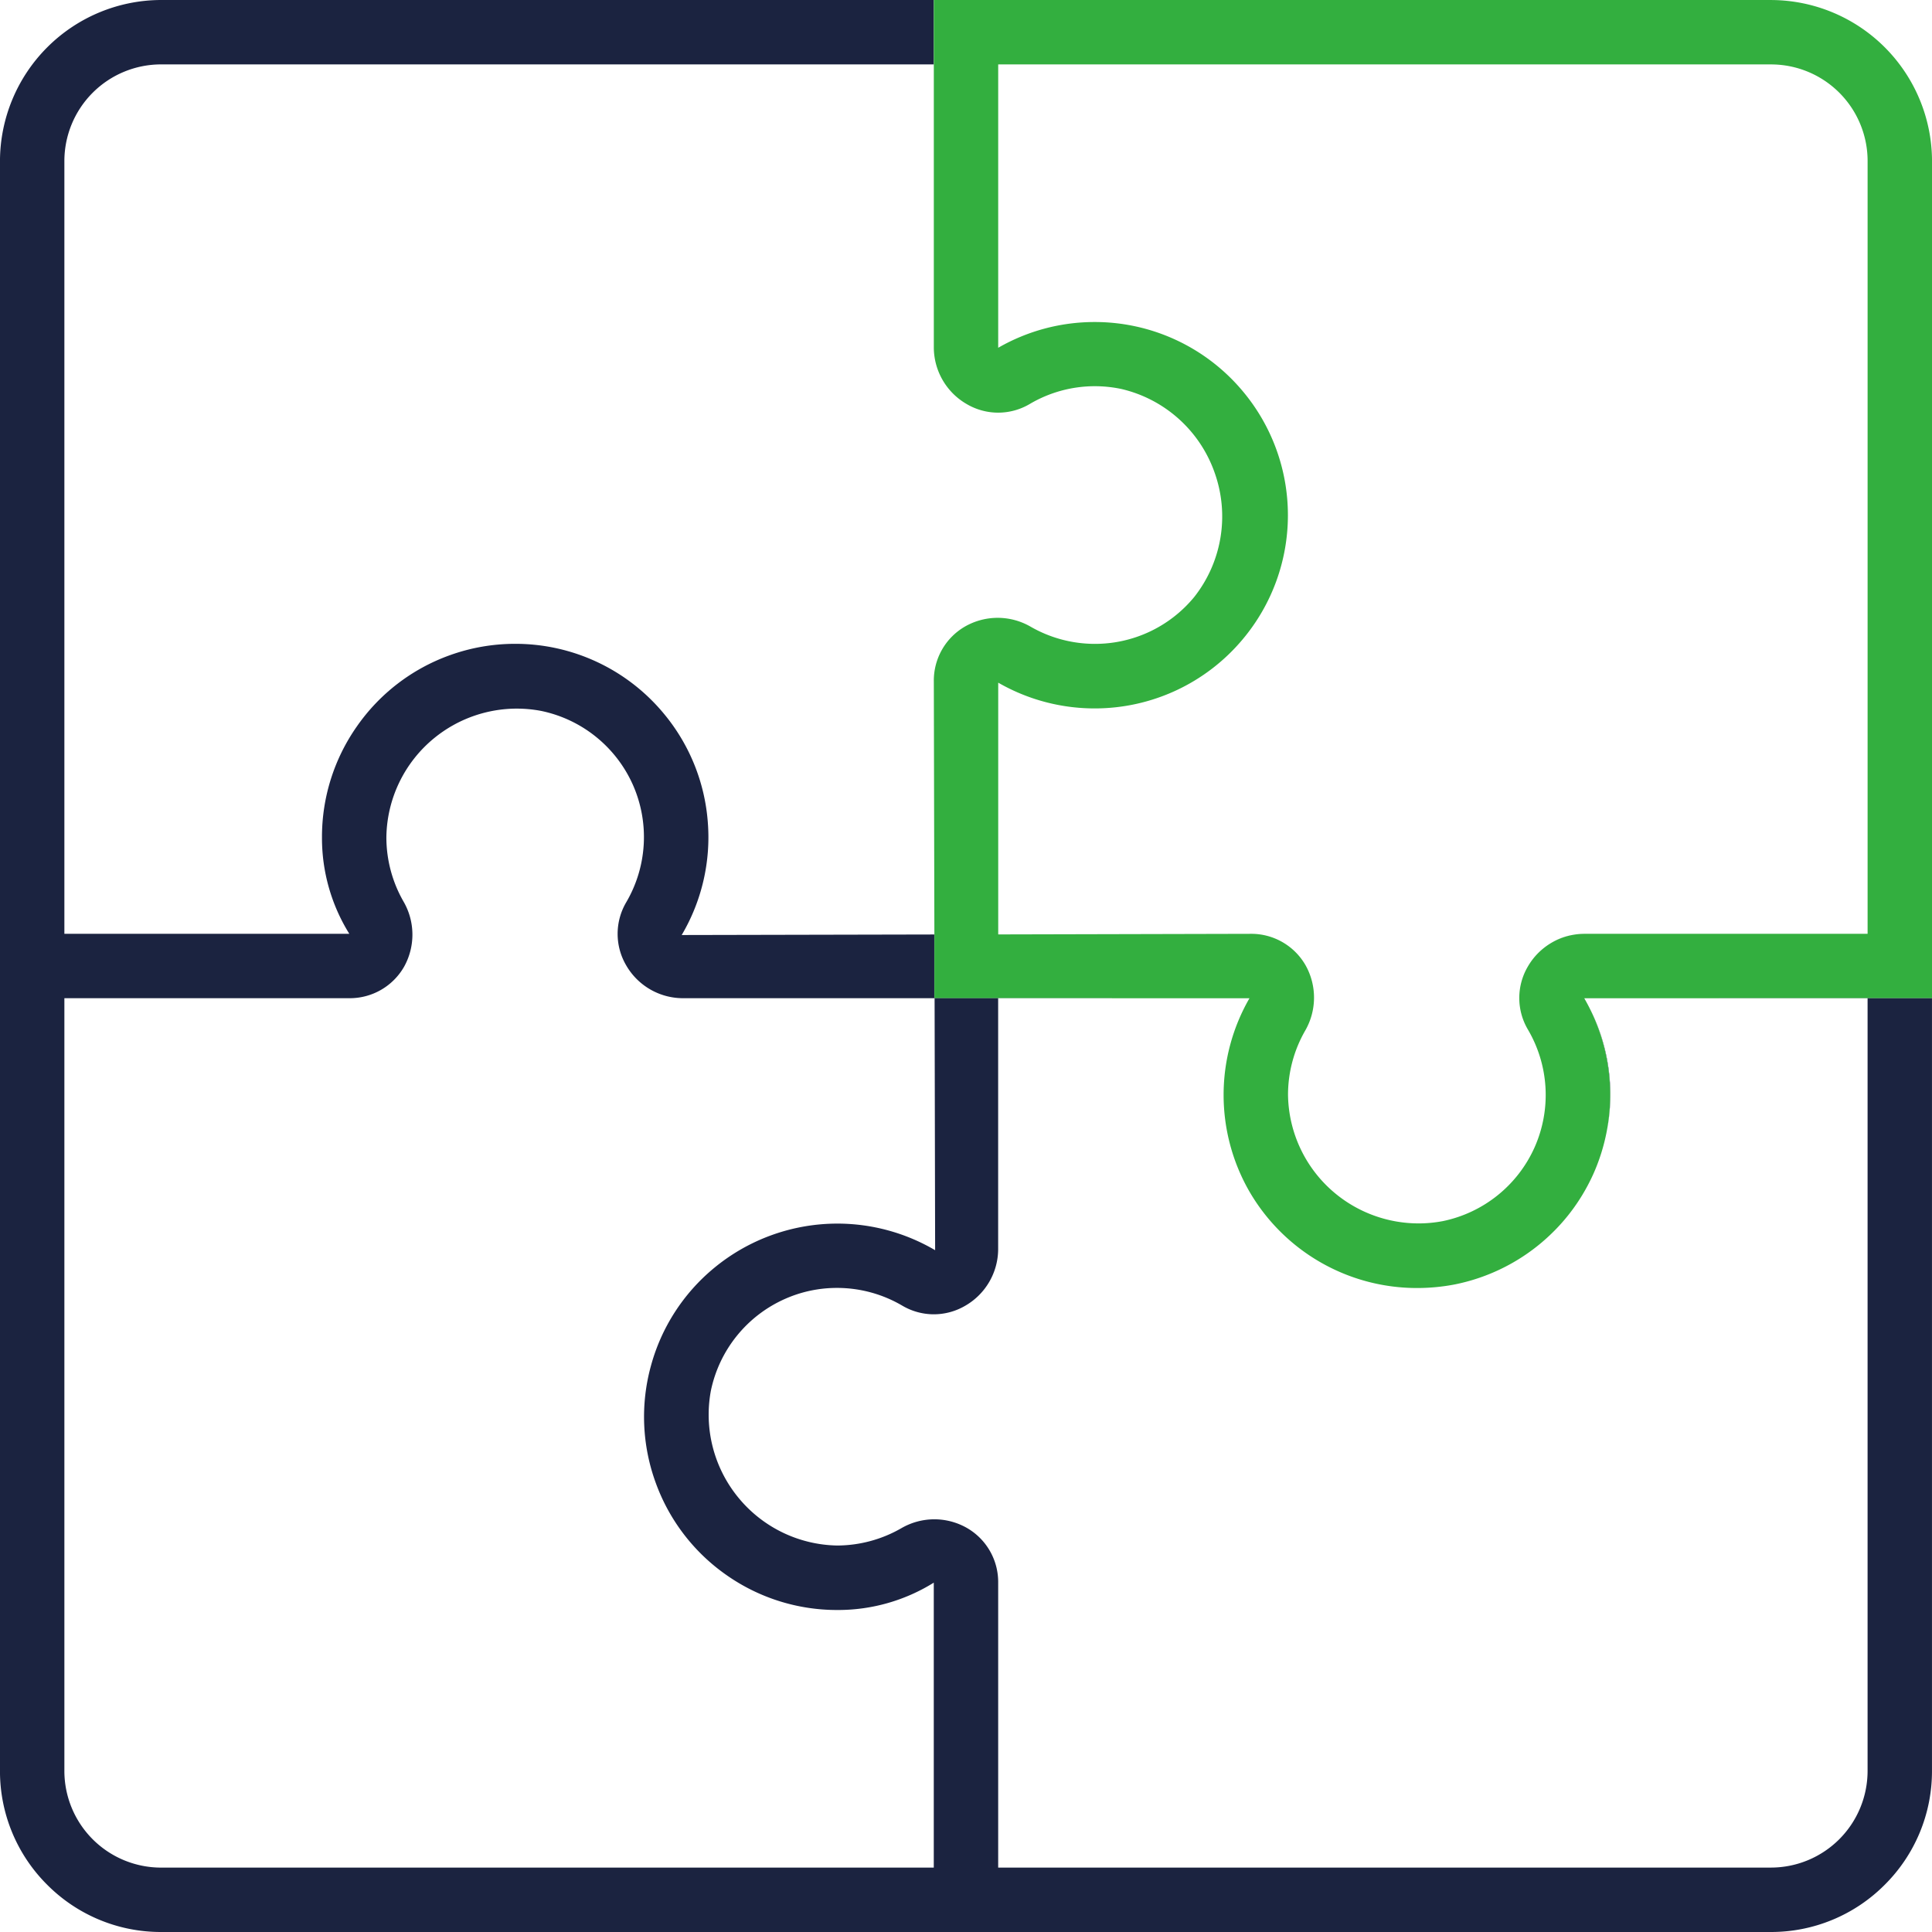
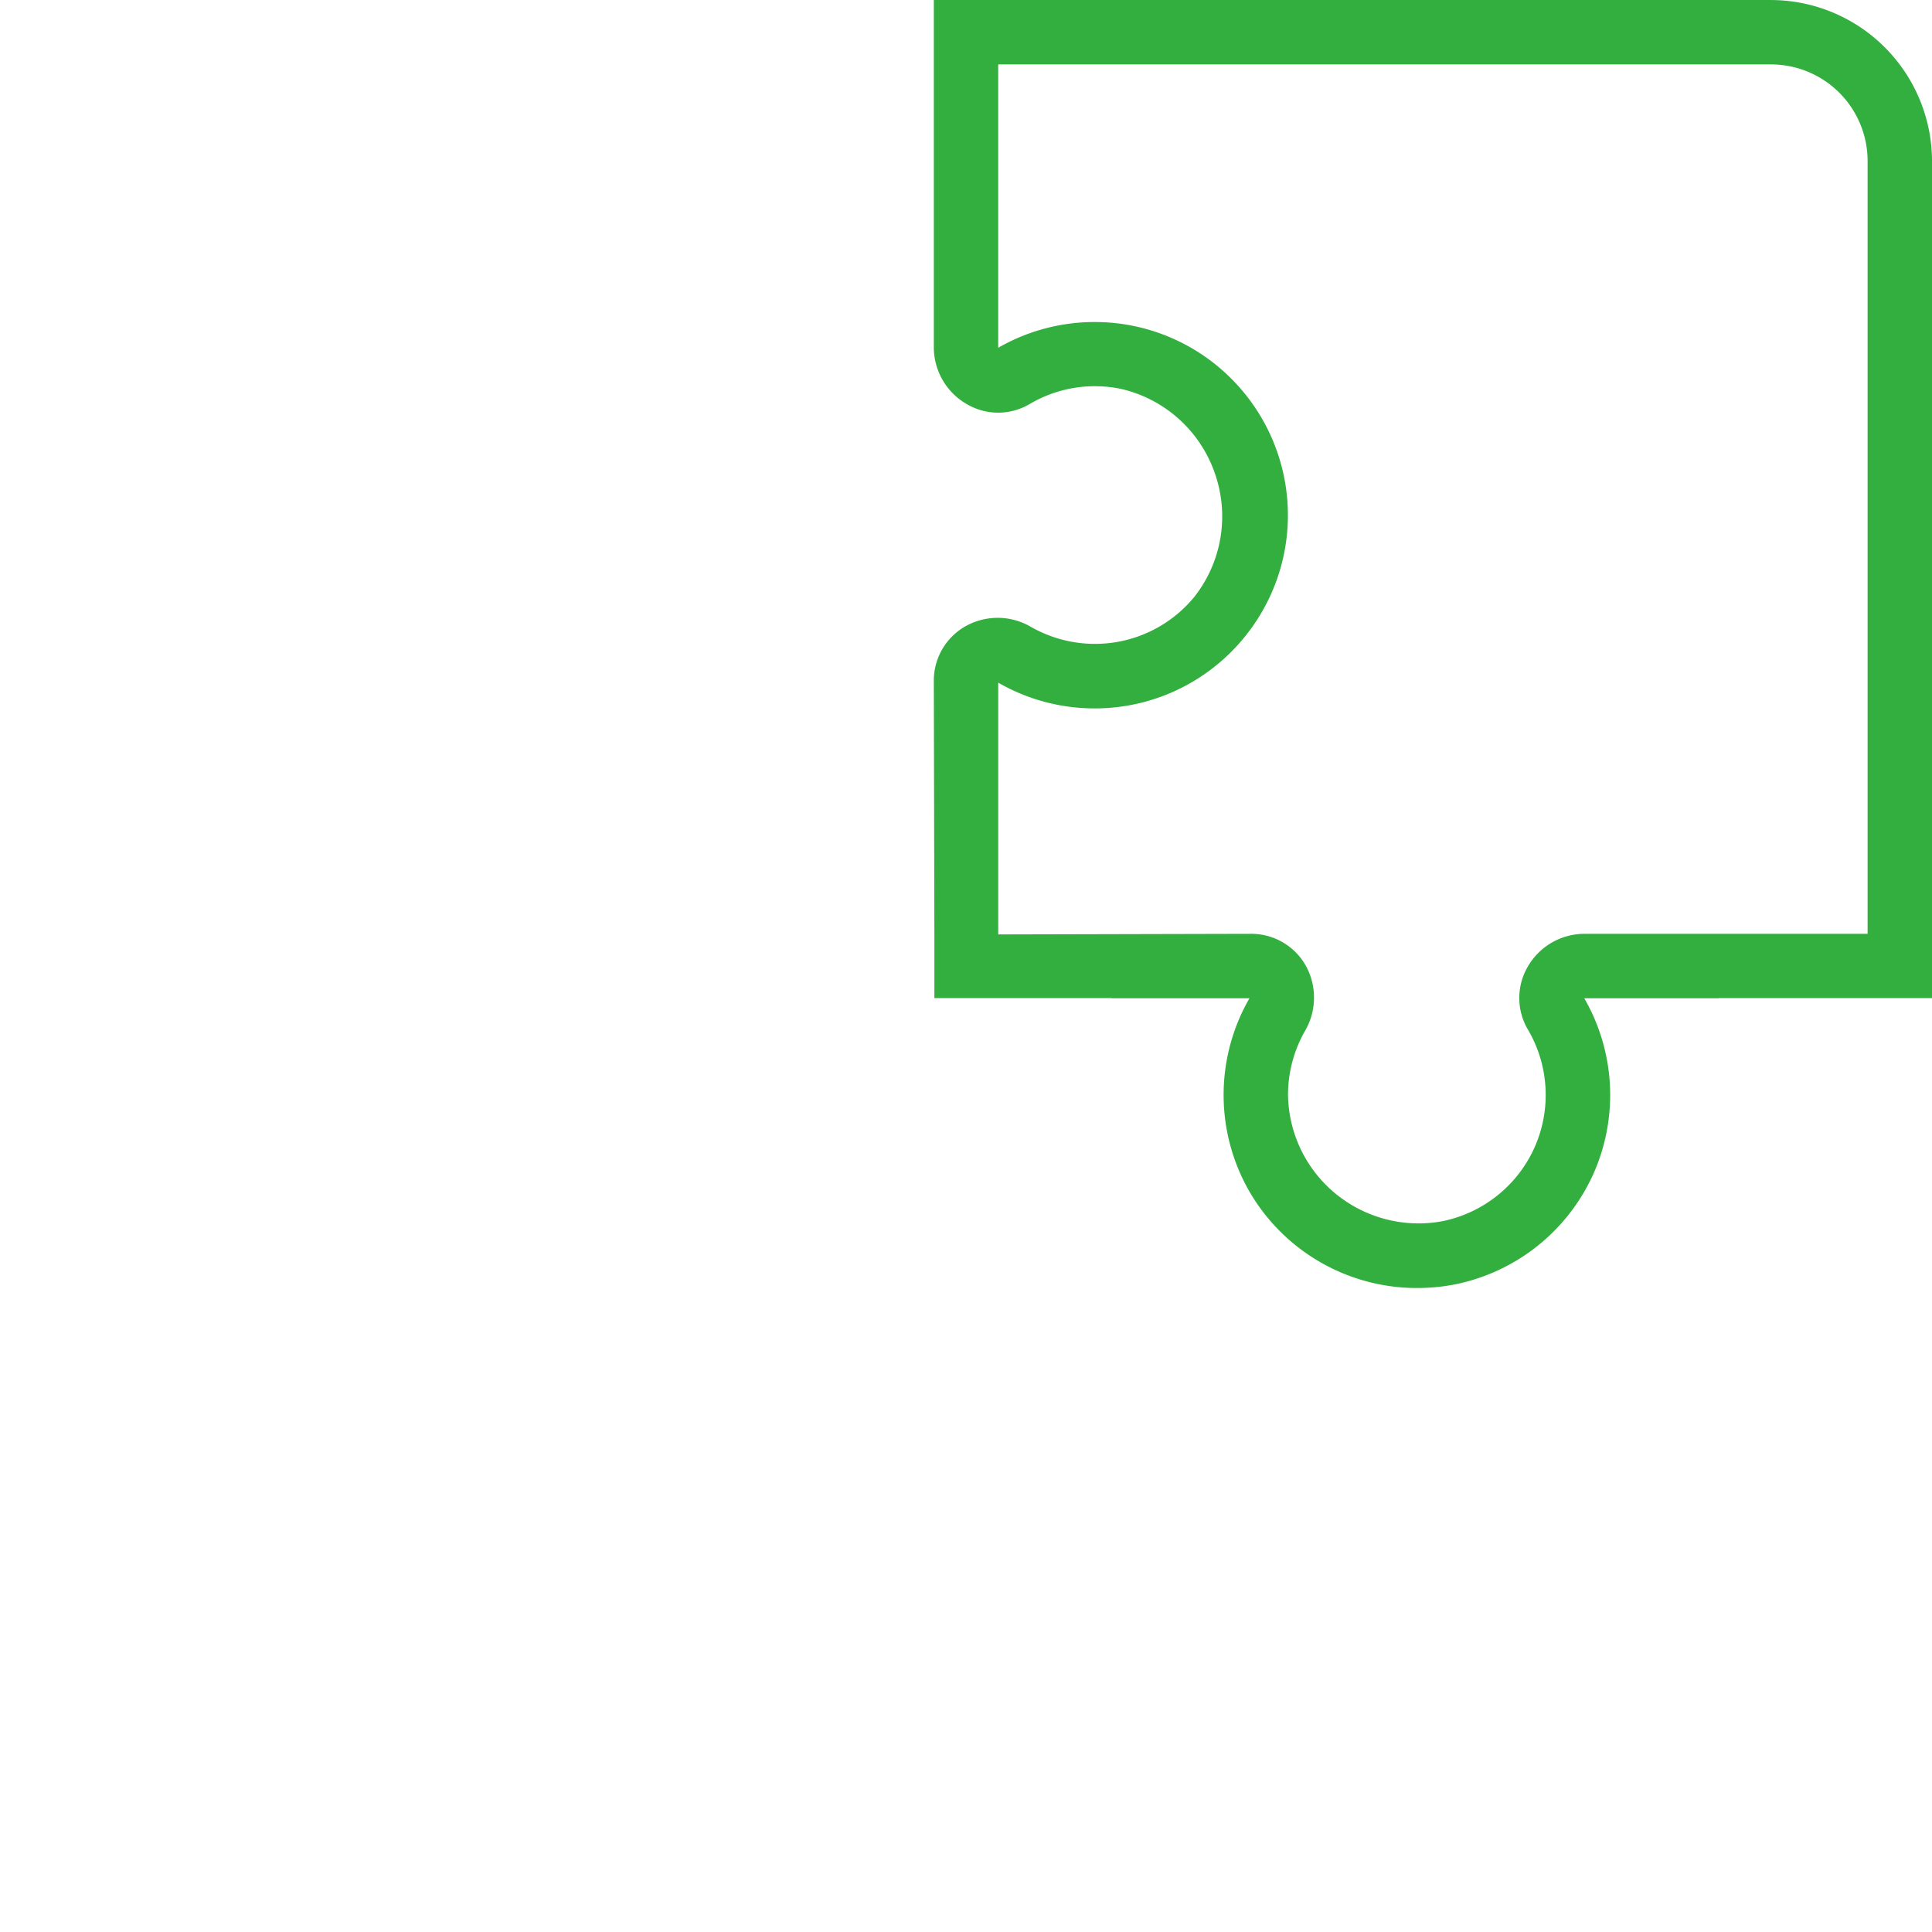
<svg xmlns="http://www.w3.org/2000/svg" width="90" height="90" viewBox="0 0 90 90">
  <defs>
    <clipPath id="clip-path">
      <rect id="Rectangle_7" data-name="Rectangle 7" width="90" height="90" transform="translate(927 805)" fill="#fff" stroke="#707070" stroke-width="1" />
    </clipPath>
  </defs>
  <g id="o_nas_03_kompleksowosc_uslug" transform="translate(-927 -805)" clip-path="url(#clip-path)">
    <g id="Group_4" data-name="Group 4" transform="translate(5.416 0.406)">
-       <path id="Subtraction_1" data-name="Subtraction 1" d="M-2967.917-1870.406h-75a7.461,7.461,0,0,1-5.3-2.2,7.459,7.459,0,0,1-2.2-5.3v-75a7.521,7.521,0,0,1,7.5-7.5h36v3h-36a4.505,4.505,0,0,0-4.5,4.5v36h13.273a8.443,8.443,0,0,1-1.273-4.5,8.957,8.957,0,0,1,1.634-5.173,8.958,8.958,0,0,1,4.31-3.3,8.969,8.969,0,0,1,3.054-.535,8.977,8.977,0,0,1,6.928,3.253,8.954,8.954,0,0,1,2.045,5.025,8.953,8.953,0,0,1-1.214,5.287l11.767-.025v2.956h8.257v.008h-5.282v11.7a3.053,3.053,0,0,1-1.531,2.629,2.9,2.9,0,0,1-1.466.4,2.893,2.893,0,0,1-1.465-.4,6.006,6.006,0,0,0-3.044-.829,5.961,5.961,0,0,0-2.435.517,6.013,6.013,0,0,0-3.442,4.274,6.091,6.091,0,0,0,1.272,4.967,6.087,6.087,0,0,0,4.612,2.242,6.027,6.027,0,0,0,2.992-.808,3.069,3.069,0,0,1,1.537-.413,3.067,3.067,0,0,1,1.51.4,2.907,2.907,0,0,1,1.461,2.55v13.274h36a4.505,4.505,0,0,0,4.5-4.5v-36h-6.929v-.008h9.929v36.008a7.459,7.459,0,0,1-2.2,5.3A7.461,7.461,0,0,1-2967.917-1870.406Zm-79.5-43.5v36a4.505,4.505,0,0,0,4.5,4.5h36v-13.274a8.442,8.442,0,0,1-4.462,1.274h-.038a8.953,8.953,0,0,1-5.169-1.636,8.954,8.954,0,0,1-3.291-4.31,8.954,8.954,0,0,1-.219-5.418,8.956,8.956,0,0,1,2.935-4.56,9.02,9.02,0,0,1,5.751-2.076,9,9,0,0,1,4.556,1.239l-.025-11.739h-11.738a3.056,3.056,0,0,1-2.63-1.532,2.9,2.9,0,0,1,0-2.931,6.01,6.01,0,0,0,.313-5.478,6.013,6.013,0,0,0-4.274-3.442,6.105,6.105,0,0,0-1.134-.107,6.091,6.091,0,0,0-3.841,1.369,6.061,6.061,0,0,0-2.234,4.621,6.008,6.008,0,0,0,.8,3,3.075,3.075,0,0,1,.022,3.039,2.912,2.912,0,0,1-2.521,1.461h-13.3Zm69.425,10.817h0a9.013,9.013,0,0,0,1.35-1.759A8.9,8.9,0,0,1-2977.991-1903.089Zm2.4-4.487h0a9.081,9.081,0,0,0-.765-5.852A8.882,8.882,0,0,1-2975.593-1907.577Zm-2.741-8.789v0a3,3,0,0,1,1.177-.489A3.134,3.134,0,0,0-2978.334-1916.366Z" transform="translate(3972 2765)" fill="#1b2340" />
      <path id="Path_55" data-name="Path 55" d="M-3007.771-1900h-.019a9.024,9.024,0,0,1-7.789-4.491,9.021,9.021,0,0,1,0-9.008H-3022v-.008h-8.257v-2.957l-.026-11.806a2.907,2.907,0,0,1,1.461-2.55,3.067,3.067,0,0,1,1.51-.4,3.071,3.071,0,0,1,1.539.413,6.005,6.005,0,0,0,2.988.8,5.982,5.982,0,0,0,4.633-2.184,6.06,6.06,0,0,0,.956-5.775,6.063,6.063,0,0,0-4.352-3.915,5.952,5.952,0,0,0-1.233-.129,5.961,5.961,0,0,0-3.039.832,2.892,2.892,0,0,1-1.473.4,2.889,2.889,0,0,1-1.458-.4,3.055,3.055,0,0,1-1.532-2.631V-1960h39a7.519,7.519,0,0,1,7.5,7.5v38.993h-9.929v.008h-6.271a9.021,9.021,0,0,1,.412,8.211,9.024,9.024,0,0,1-6.435,5.119A9.29,9.29,0,0,1-3007.771-1900Zm-7.747-16.5h.03a2.912,2.912,0,0,1,2.52,1.461,3.079,3.079,0,0,1-.015,3.048,6,6,0,0,0-.8,2.99,6.063,6.063,0,0,0,2.236,4.623,6.1,6.1,0,0,0,3.842,1.368,6.07,6.07,0,0,0,1.135-.107,6.013,6.013,0,0,0,4.275-3.441,6.012,6.012,0,0,0-.312-5.48,2.892,2.892,0,0,1-.008-2.931,3.051,3.051,0,0,1,2.631-1.531h13.2v-36a4.5,4.5,0,0,0-4.5-4.5h-36v13.2a9,9,0,0,1,4.488-1.2,8.984,8.984,0,0,1,6.9,3.217,8.986,8.986,0,0,1,0,11.565,8.983,8.983,0,0,1-6.9,3.218,9,9,0,0,1-4.487-1.2v11.728Z" transform="translate(3995.368 2764.595)" fill="#33af3f" />
    </g>
  </g>
</svg>